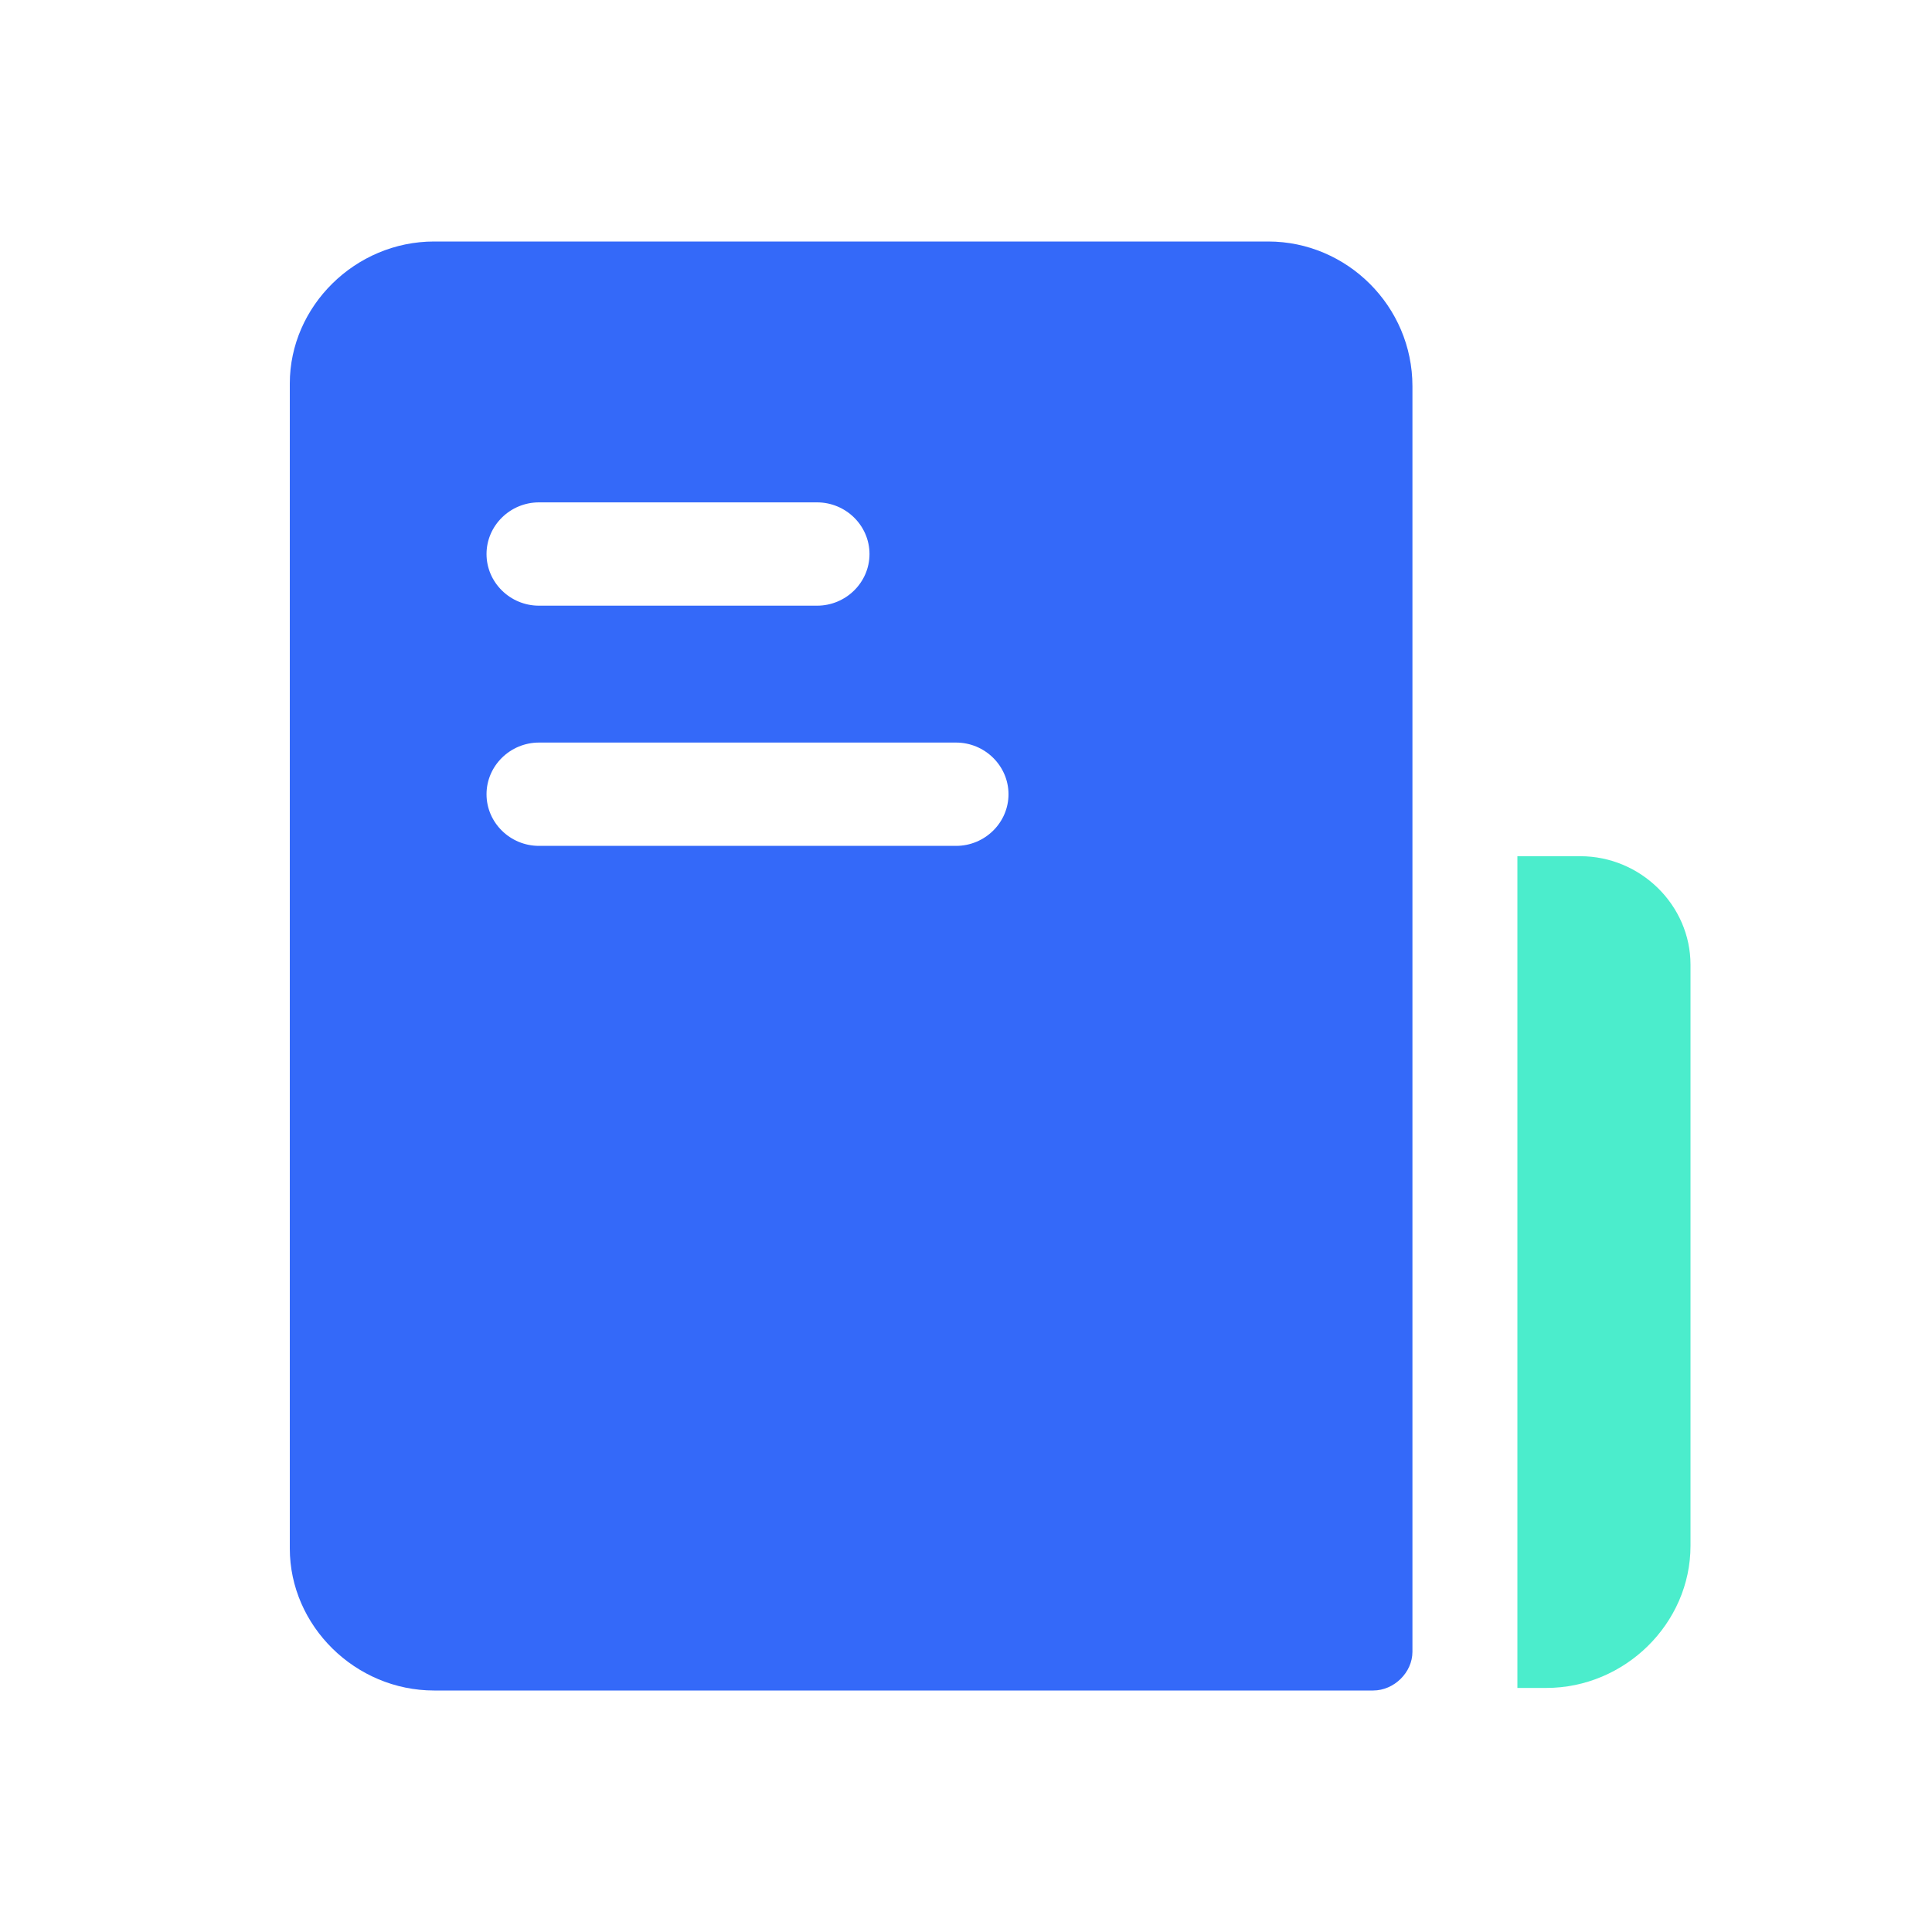
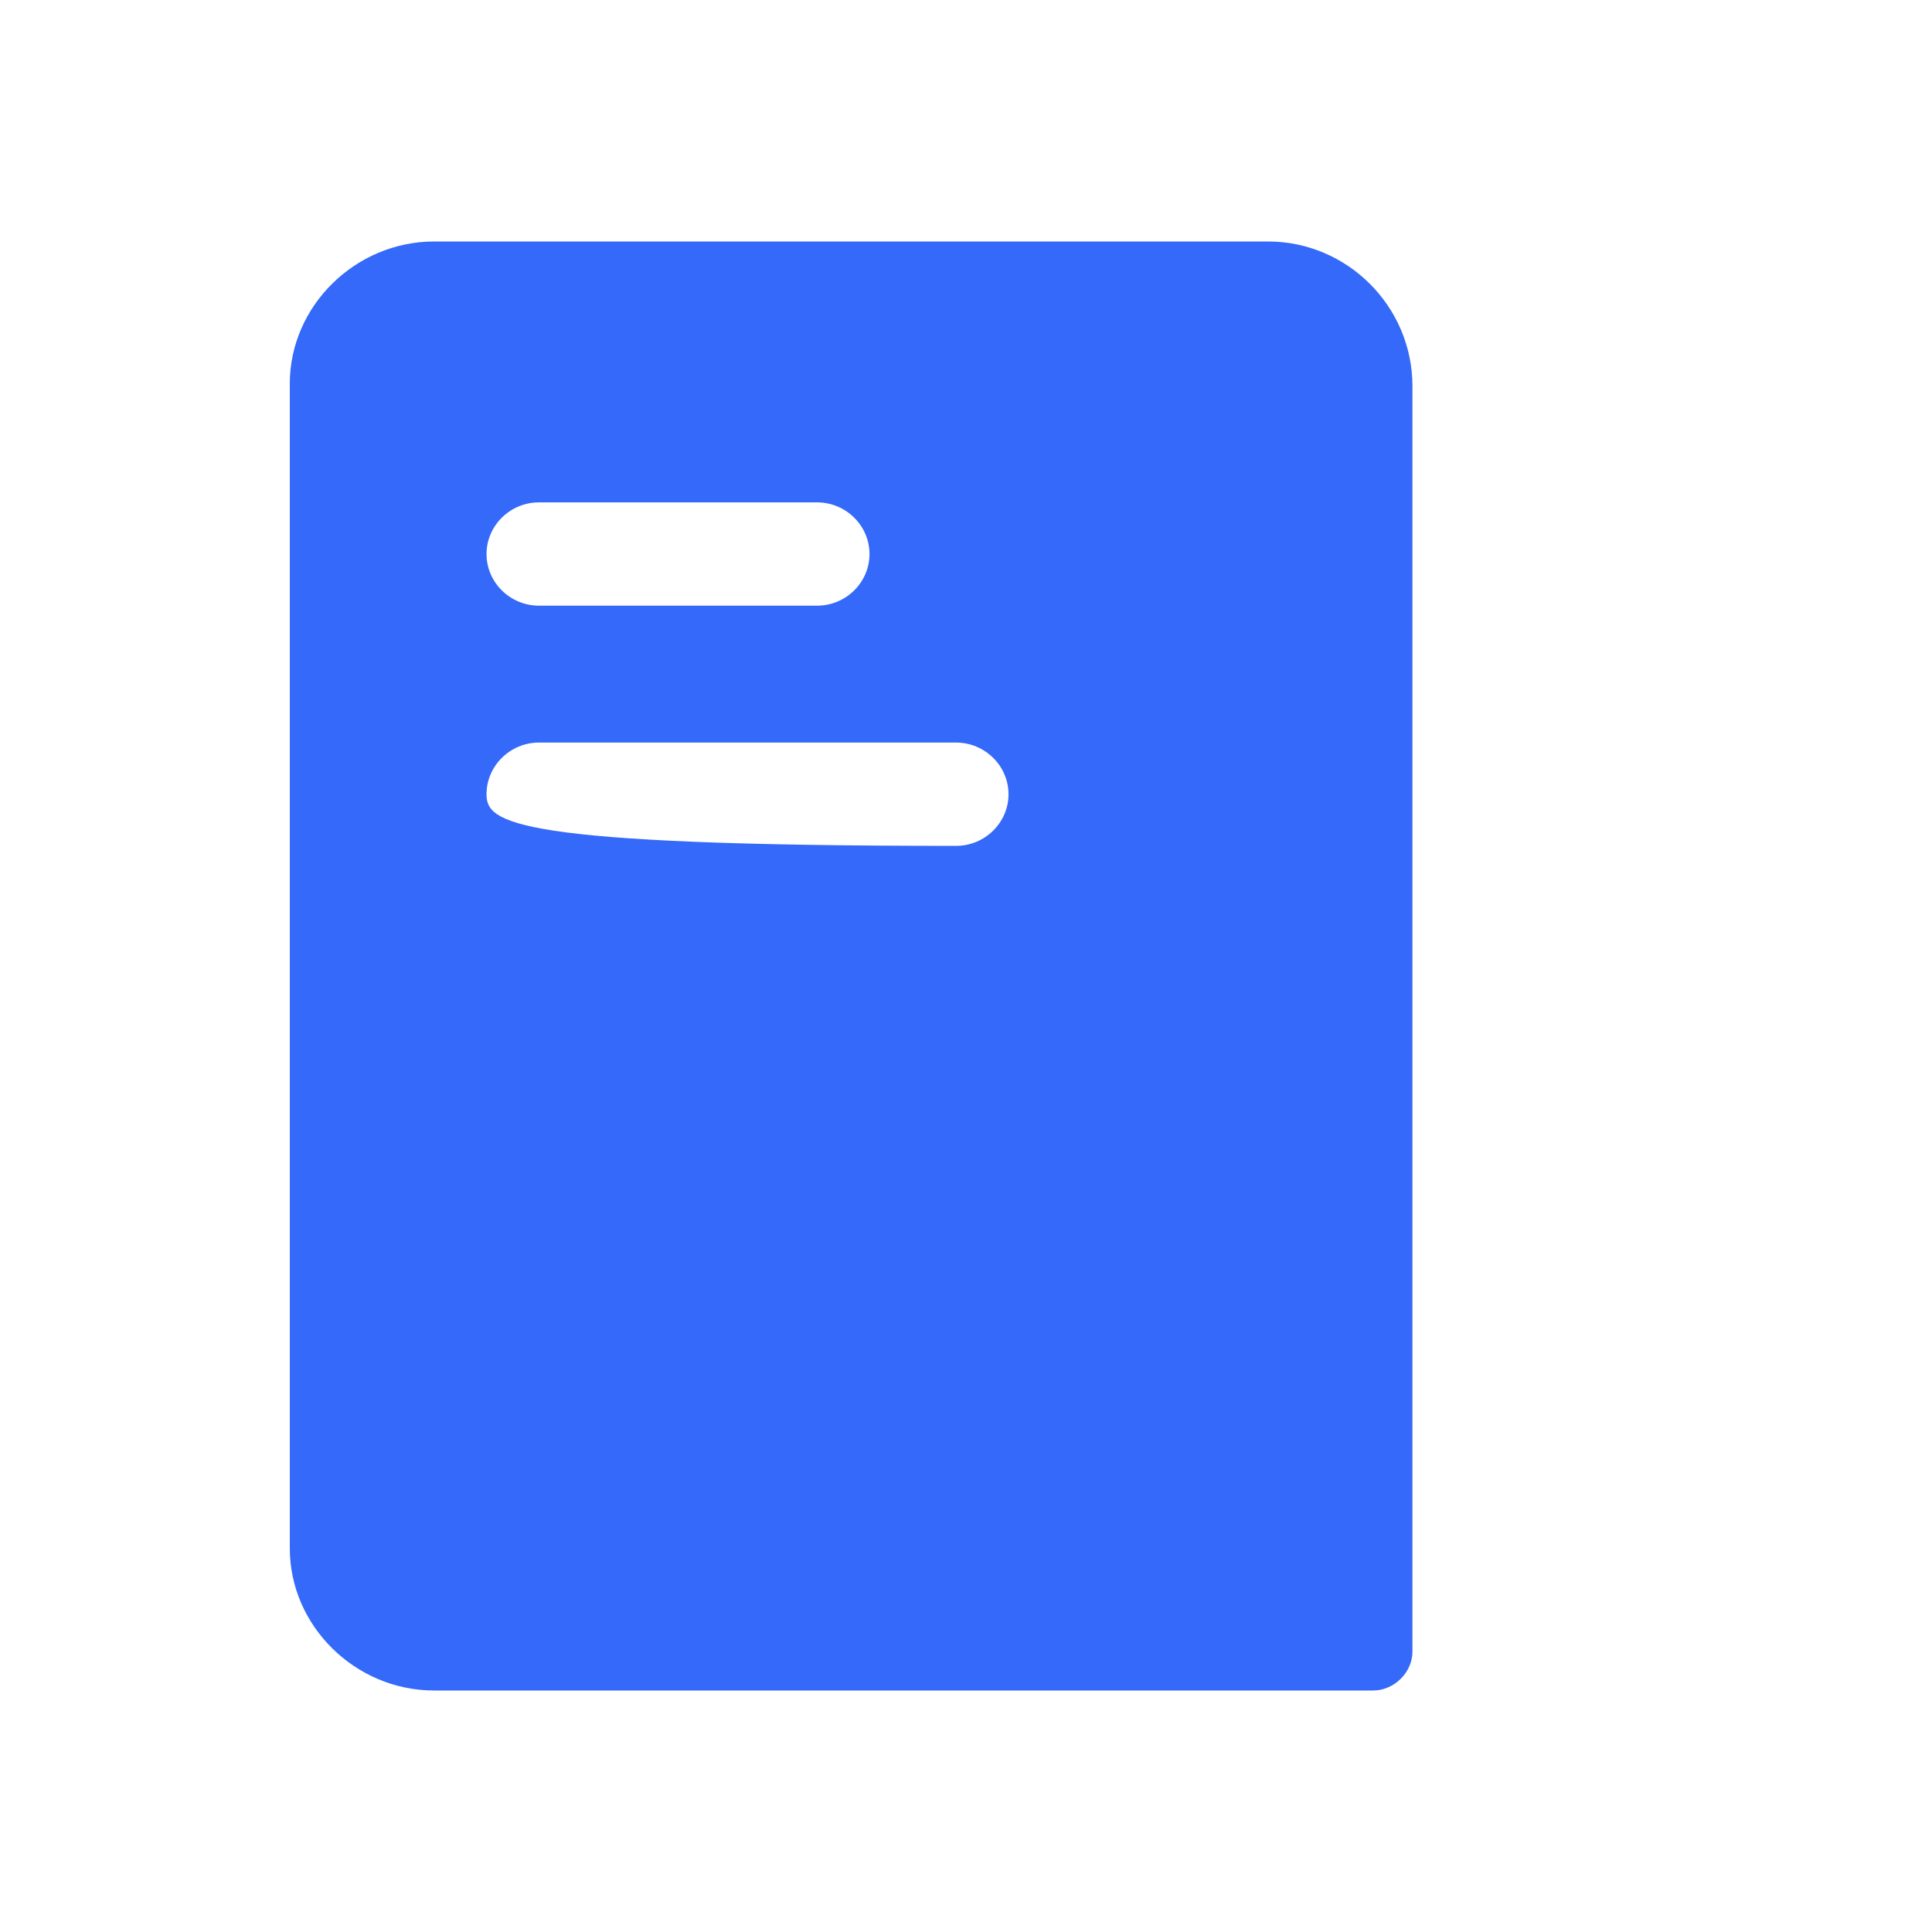
<svg xmlns="http://www.w3.org/2000/svg" width="40" height="40" viewBox="0 0 40 40" fill="none">
-   <path d="M32.719 17.727H31.416V34.947H32.013C33.643 34.947 35 33.61 35 32.005V19.973C35 18.743 33.968 17.727 32.719 17.727Z" fill="#4BEDCC" />
-   <path d="M26.257 5H8.987C7.358 5 6 6.337 6 7.941V32.059C6 33.663 7.358 35 8.987 35H28.429C28.863 35 29.243 34.626 29.243 34.198V7.995C29.243 6.337 27.886 5 26.257 5ZM11.159 10.401H16.916C17.513 10.401 18.002 10.882 18.002 11.471C18.002 12.059 17.513 12.54 16.916 12.54H11.159C10.562 12.54 10.073 12.059 10.073 11.471C10.073 10.882 10.562 10.401 11.159 10.401ZM19.794 17.513H11.159C10.562 17.513 10.073 17.032 10.073 16.444C10.073 15.856 10.562 15.374 11.159 15.374H19.794C20.391 15.374 20.88 15.856 20.88 16.444C20.88 17.032 20.391 17.513 19.794 17.513Z" fill="#3469F9" />
+   <path d="M26.257 5H8.987C7.358 5 6 6.337 6 7.941V32.059C6 33.663 7.358 35 8.987 35H28.429C28.863 35 29.243 34.626 29.243 34.198V7.995C29.243 6.337 27.886 5 26.257 5ZM11.159 10.401H16.916C17.513 10.401 18.002 10.882 18.002 11.471C18.002 12.059 17.513 12.54 16.916 12.54H11.159C10.562 12.54 10.073 12.059 10.073 11.471C10.073 10.882 10.562 10.401 11.159 10.401ZM19.794 17.513C10.562 17.513 10.073 17.032 10.073 16.444C10.073 15.856 10.562 15.374 11.159 15.374H19.794C20.391 15.374 20.88 15.856 20.88 16.444C20.88 17.032 20.391 17.513 19.794 17.513Z" fill="#3469F9" />
</svg>